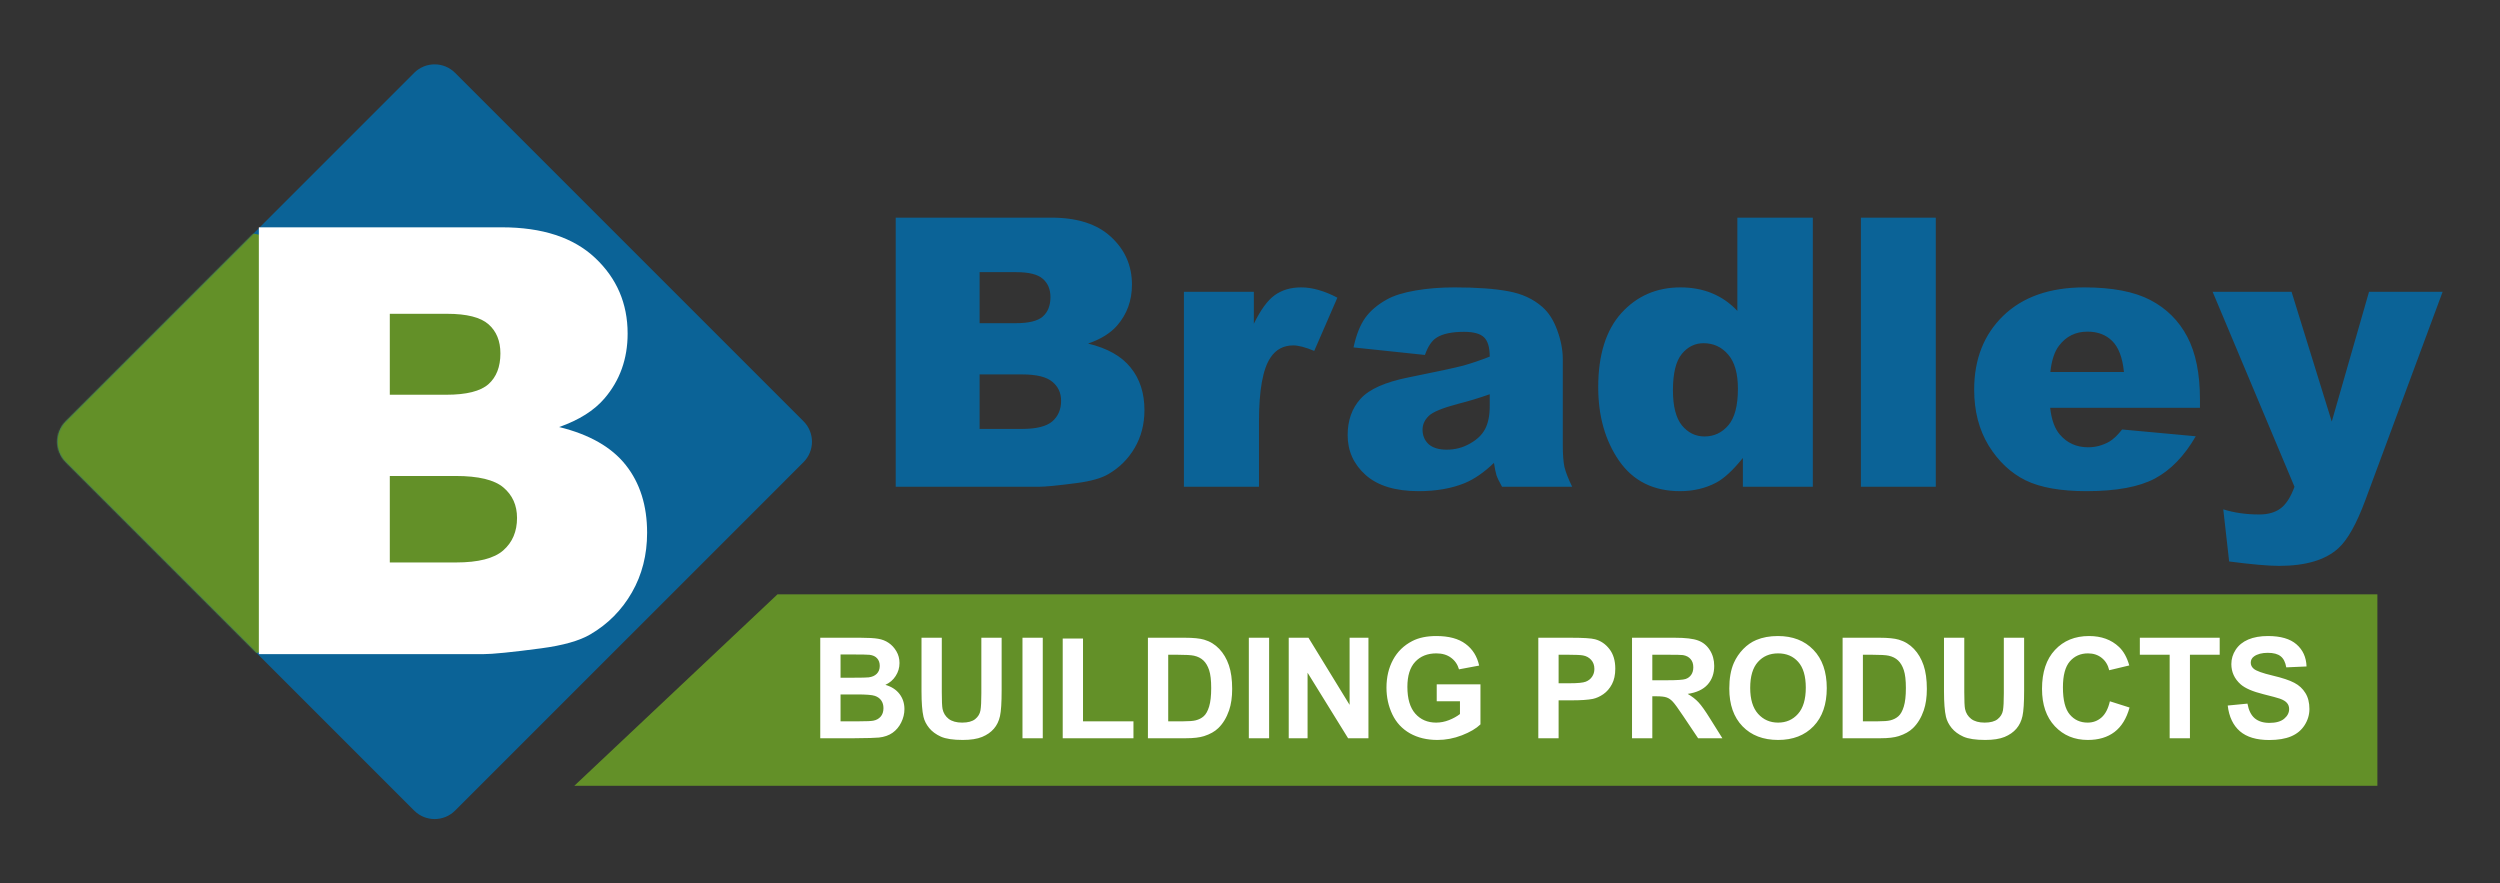
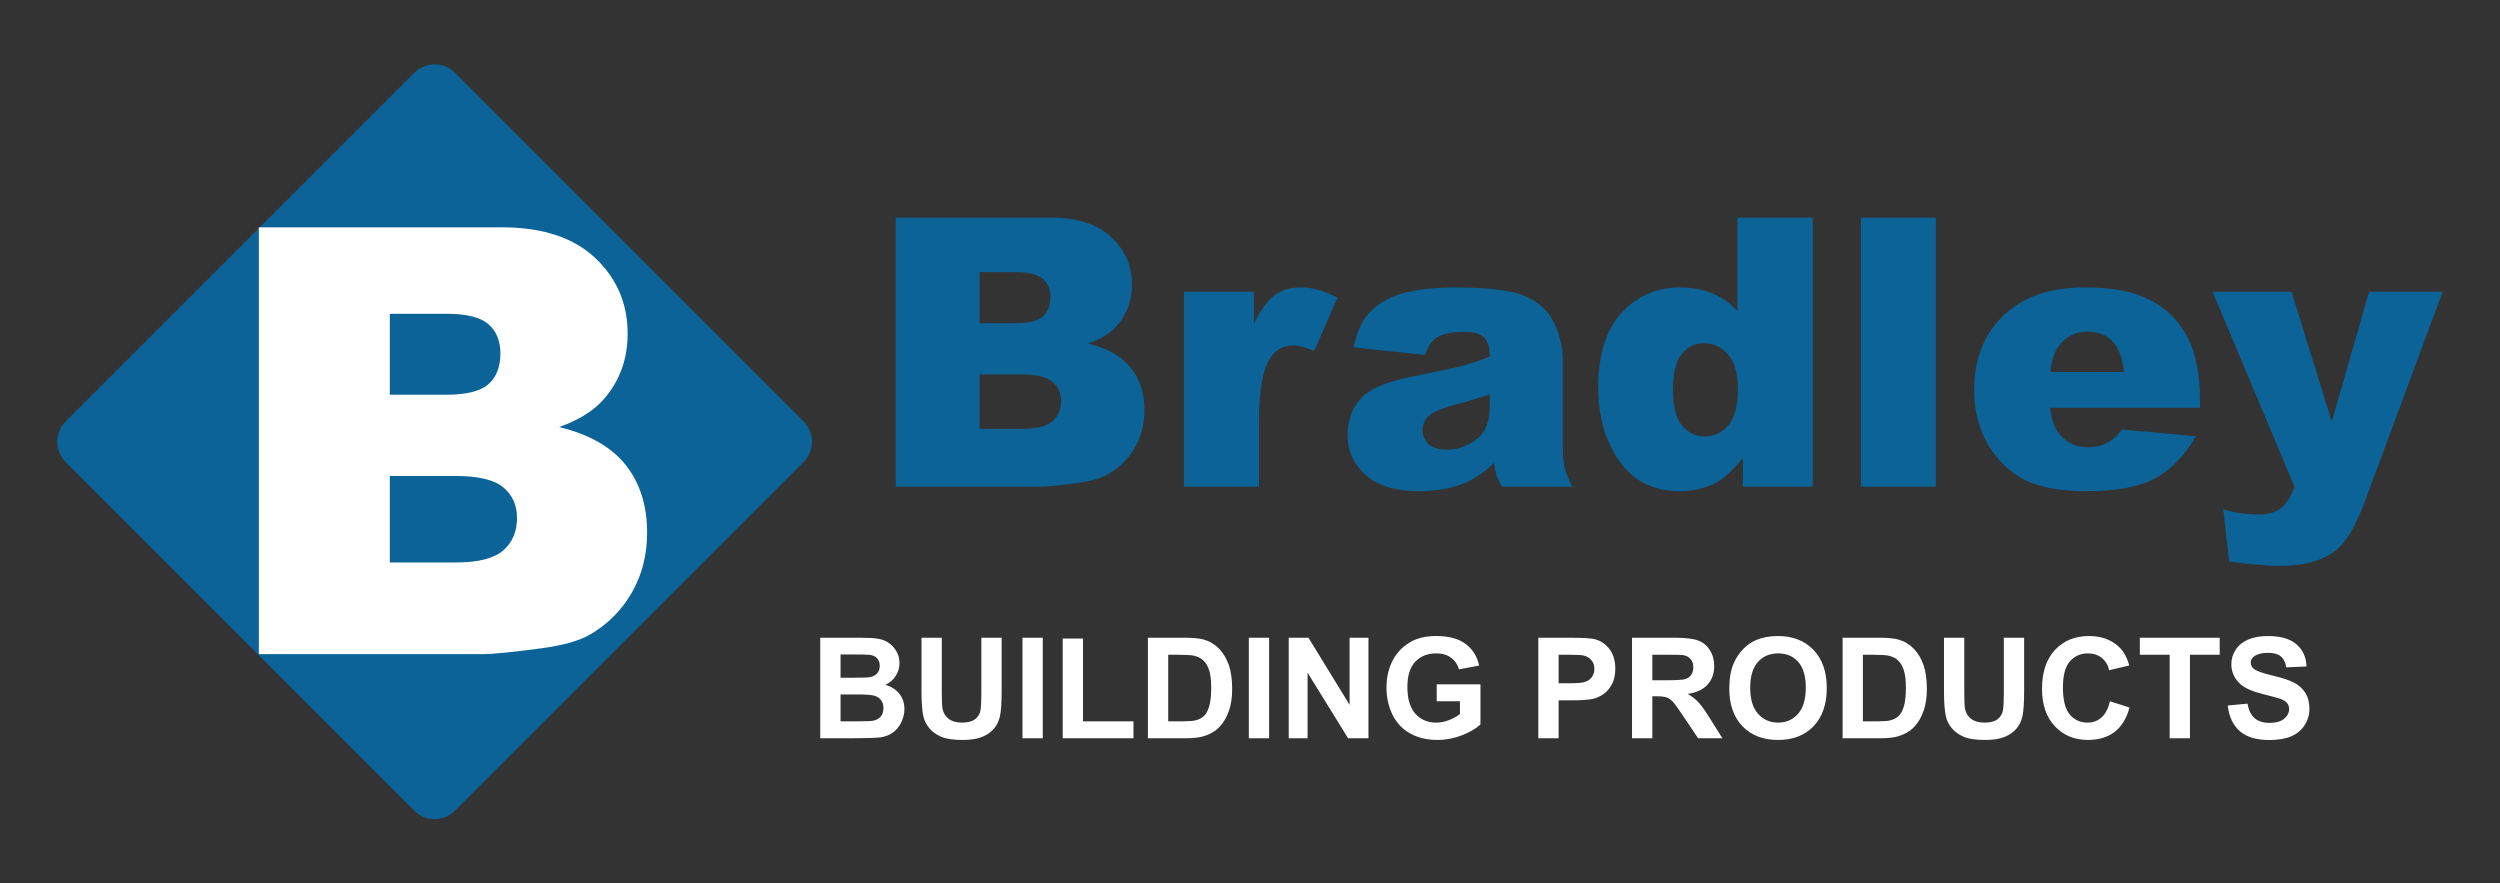
<svg xmlns="http://www.w3.org/2000/svg" width="1998" height="706" viewBox="0 0 1998 706" fill="none">
  <rect x="0" y="0" width="1998" height="706" fill="#333333" stroke="none" />
  <path d="M331.01 647.82L52.55 369.36C43.52 360.33 43.52 345.7 52.55 336.67L331.01 58.21C340.04 49.18 354.67 49.18 363.7 58.21L642.16 336.67C651.19 345.7 651.19 360.33 642.16 369.36L363.71 647.82C354.68 656.85 340.04 656.85 331.01 647.82Z" fill="#0B6397" />
  <mask id="mask0_4021_49" style="mask-type:luminance" maskUnits="userSpaceOnUse" x="45" y="51" width="604" height="604">
-     <path d="M331.01 647.82L52.55 369.36C43.52 360.33 43.52 345.7 52.55 336.67L331.01 58.21C340.04 49.18 354.67 49.18 363.7 58.21L642.16 336.67C651.19 345.7 651.19 360.33 642.16 369.36L363.71 647.82C354.68 656.85 340.04 656.85 331.01 647.82Z" fill="white" />
-   </mask>
+     </mask>
  <g mask="url(#mask0_4021_49)">
    <path d="M194.68 185.06L424.8 232.31L443.29 466.54L268.65 499.42L195.47 525.39L13.87 386.41V263.13L194.68 185.06Z" fill="#639028" />
  </g>
-   <path d="M621.357 475L459 628H1900V475H621.357Z" fill="#639028" />
  <path d="M715.849 173.939H840.257C860.991 173.939 876.885 179.073 887.937 189.343C899.086 199.612 904.661 212.327 904.661 227.487C904.661 240.202 900.7 251.107 892.778 260.203C887.497 266.267 879.77 271.059 869.598 274.58C885.051 278.297 896.397 284.703 903.634 293.799C910.97 302.797 914.638 314.142 914.638 327.835C914.638 338.985 912.046 349.01 906.862 357.91C901.678 366.81 894.587 373.852 885.589 379.036C880.015 382.263 871.603 384.611 860.356 386.078C845.391 388.034 835.464 389.012 830.574 389.012H715.849V173.939ZM782.894 258.295H811.795C822.163 258.295 829.351 256.535 833.361 253.014C837.469 249.395 839.523 244.212 839.523 237.463C839.523 231.203 837.469 226.313 833.361 222.792C829.351 219.271 822.309 217.511 812.236 217.511H782.894V258.295ZM782.894 342.799H816.784C828.227 342.799 836.296 340.794 840.99 336.784C845.685 332.676 848.032 327.199 848.032 320.353C848.032 313.995 845.685 308.91 840.99 305.095C836.393 301.183 828.276 299.227 816.637 299.227H782.894V342.799ZM946.18 233.208H1002.08V258.736C1007.45 247.684 1012.98 240.104 1018.65 235.996C1024.42 231.79 1031.51 229.687 1039.93 229.687C1048.73 229.687 1058.36 232.426 1068.83 237.903L1050.34 280.448C1043.3 277.514 1037.73 276.047 1033.62 276.047C1025.79 276.047 1019.73 279.275 1015.43 285.73C1009.26 294.826 1006.18 311.844 1006.18 336.784V389.012H946.18V233.208ZM1138.81 283.676L1081.74 277.661C1083.89 267.685 1086.97 259.86 1090.98 254.188C1095.09 248.417 1100.96 243.429 1108.58 239.223C1114.06 236.192 1121.59 233.844 1131.18 232.181C1140.76 230.519 1151.13 229.687 1162.28 229.687C1180.18 229.687 1194.56 230.714 1205.41 232.768C1216.27 234.724 1225.32 238.881 1232.55 245.238C1237.64 249.64 1241.65 255.899 1244.58 264.017C1247.52 272.037 1248.98 279.715 1248.98 287.05V355.856C1248.98 363.191 1249.42 368.962 1250.3 373.168C1251.28 377.275 1253.34 382.557 1256.47 389.012H1200.42C1198.17 385.002 1196.71 381.97 1196.02 379.916C1195.34 377.764 1194.65 374.439 1193.97 369.94C1186.14 377.471 1178.37 382.85 1170.64 386.078C1160.08 390.381 1147.8 392.533 1133.82 392.533C1115.24 392.533 1101.1 388.23 1091.42 379.623C1081.84 371.016 1077.04 360.404 1077.04 347.787C1077.04 335.953 1080.51 326.221 1087.46 318.592C1094.4 310.963 1107.22 305.291 1125.9 301.574C1148.29 297.075 1162.82 293.945 1169.47 292.185C1176.12 290.327 1183.16 287.93 1190.59 284.996C1190.59 277.661 1189.08 272.526 1186.05 269.592C1183.01 266.658 1177.68 265.191 1170.06 265.191C1160.27 265.191 1152.94 266.756 1148.05 269.885C1144.23 272.33 1141.15 276.927 1138.81 283.676ZM1190.59 315.071C1182.38 318.005 1173.82 320.597 1164.92 322.847C1152.79 326.074 1145.12 329.253 1141.89 332.383C1138.56 335.61 1136.9 339.278 1136.9 343.386C1136.9 348.081 1138.51 351.944 1141.74 354.976C1145.07 357.91 1149.91 359.377 1156.26 359.377C1162.92 359.377 1169.08 357.763 1174.75 354.536C1180.52 351.308 1184.58 347.396 1186.93 342.799C1189.37 338.104 1190.59 332.04 1190.59 324.607V315.071ZM1448.8 173.939V389.012H1392.9V365.979C1385.08 375.759 1377.94 382.361 1371.49 385.784C1362.88 390.283 1353.29 392.533 1342.73 392.533C1321.51 392.533 1305.27 384.464 1294.02 368.326C1282.87 352.188 1277.3 332.578 1277.3 309.496C1277.3 283.676 1283.46 263.919 1295.78 250.227C1308.21 236.534 1323.95 229.687 1343.02 229.687C1352.32 229.687 1360.73 231.252 1368.26 234.382C1375.89 237.512 1382.63 242.207 1388.5 248.466V173.939H1448.8ZM1388.94 310.67C1388.94 298.444 1386.35 289.349 1381.17 283.382C1375.98 277.319 1369.43 274.287 1361.51 274.287C1354.56 274.287 1348.75 277.172 1344.05 282.942C1339.36 288.713 1337.01 298.396 1337.01 311.99C1337.01 324.705 1339.41 334.046 1344.2 340.012C1349.09 345.88 1355.1 348.814 1362.24 348.814C1369.87 348.814 1376.23 345.831 1381.31 339.865C1386.4 333.899 1388.94 324.167 1388.94 310.67ZM1487.24 173.939H1547.09V389.012H1487.24V173.939ZM1758.21 325.928H1638.49C1639.57 335.513 1642.16 342.652 1646.27 347.347C1652.04 354.096 1659.57 357.47 1668.86 357.47C1674.73 357.47 1680.3 356.003 1685.59 353.069C1688.81 351.21 1692.29 347.934 1696 343.239L1754.83 348.667C1745.83 364.316 1734.98 375.564 1722.26 382.41C1709.55 389.159 1691.31 392.533 1667.54 392.533C1646.9 392.533 1630.67 389.648 1618.83 383.877C1607 378.009 1597.17 368.766 1589.35 356.149C1581.62 343.435 1577.76 328.52 1577.76 311.404C1577.76 287.05 1585.53 267.342 1601.08 252.28C1616.73 237.218 1638.3 229.687 1665.78 229.687C1688.08 229.687 1705.69 233.062 1718.6 239.81C1731.51 246.559 1741.34 256.339 1748.08 269.152C1754.83 281.964 1758.21 298.64 1758.21 319.179V325.928ZM1697.47 297.32C1696.3 285.779 1693.17 277.514 1688.08 272.526C1683.09 267.538 1676.49 265.044 1668.27 265.044C1658.79 265.044 1651.21 268.81 1645.53 276.34C1641.92 281.035 1639.62 288.028 1638.64 297.32H1697.47ZM1768.33 233.208H1831.41L1863.54 336.931L1893.32 233.208H1952.15L1890.39 399.722C1883.35 418.696 1876.16 431.508 1868.82 438.159C1858.46 447.548 1842.66 452.243 1821.44 452.243C1812.83 452.243 1799.53 451.069 1781.53 448.722L1776.84 407.057C1785.45 409.796 1795.03 411.165 1805.59 411.165C1812.63 411.165 1818.31 409.551 1822.61 406.323C1827.01 403.096 1830.73 397.325 1833.76 389.012L1768.33 233.208Z" fill="#0B6397" />
  <path d="M655.548 509.685H687.652C694.007 509.685 698.737 509.959 701.841 510.507C704.982 511.019 707.777 512.114 710.224 513.794C712.707 515.474 714.771 517.721 716.414 520.533C718.058 523.309 718.88 526.431 718.88 529.901C718.88 533.663 717.857 537.114 715.812 540.255C713.803 543.396 711.064 545.752 707.594 547.323C712.488 548.747 716.25 551.176 718.88 554.609C721.509 558.042 722.824 562.078 722.824 566.716C722.824 570.369 721.966 573.93 720.249 577.399C718.569 580.833 716.25 583.59 713.292 585.672C710.37 587.717 706.754 588.977 702.444 589.452C699.741 589.744 693.222 589.927 682.886 590H655.548V509.685ZM671.765 523.053V541.625H682.393C688.711 541.625 692.638 541.534 694.172 541.351C696.947 541.022 699.121 540.073 700.691 538.502C702.298 536.895 703.102 534.795 703.102 532.202C703.102 529.718 702.408 527.71 701.02 526.176C699.668 524.605 697.641 523.656 694.939 523.327C693.332 523.144 688.711 523.053 681.078 523.053H671.765ZM671.765 554.992V576.468H686.776C692.619 576.468 696.326 576.304 697.897 575.975C700.308 575.537 702.261 574.478 703.759 572.798C705.293 571.081 706.06 568.798 706.06 565.949C706.06 563.539 705.476 561.494 704.307 559.814C703.138 558.133 701.44 556.91 699.212 556.143C697.02 555.376 692.236 554.992 684.858 554.992H671.765ZM736.465 509.685H752.682V553.185C752.682 560.087 752.883 564.562 753.284 566.607C753.978 569.894 755.622 572.542 758.215 574.551C760.845 576.523 764.424 577.509 768.953 577.509C773.555 577.509 777.025 576.578 779.362 574.715C781.7 572.816 783.106 570.497 783.58 567.757C784.055 565.018 784.293 560.471 784.293 554.116V509.685H800.509V551.87C800.509 561.512 800.071 568.323 799.194 572.304C798.318 576.286 796.692 579.646 794.318 582.385C791.981 585.124 788.84 587.316 784.895 588.959C780.951 590.566 775.801 591.37 769.446 591.37C761.776 591.37 755.951 590.493 751.97 588.74C748.025 586.95 744.902 584.649 742.601 581.837C740.3 578.988 738.785 576.012 738.054 572.907C736.995 568.305 736.465 561.512 736.465 552.527V509.685ZM817.164 590V509.685H833.38V590H817.164ZM849.322 590V510.343H865.539V576.468H905.86V590H849.322ZM917.42 509.685H947.058C953.742 509.685 958.837 510.197 962.343 511.219C967.055 512.607 971.091 515.073 974.451 518.615C977.811 522.158 980.368 526.504 982.121 531.654C983.874 536.767 984.75 543.086 984.75 550.61C984.75 557.22 983.929 562.918 982.285 567.703C980.276 573.546 977.409 578.276 973.684 581.892C970.872 584.631 967.073 586.768 962.289 588.302C958.709 589.434 953.925 590 947.935 590H917.42V509.685ZM933.636 523.272V576.468H945.744C950.272 576.468 953.541 576.212 955.55 575.701C958.18 575.044 960.353 573.93 962.069 572.359C963.823 570.789 965.247 568.214 966.343 564.635C967.438 561.019 967.986 556.106 967.986 549.897C967.986 543.689 967.438 538.922 966.343 535.599C965.247 532.275 963.713 529.682 961.741 527.819C959.768 525.957 957.267 524.696 954.235 524.039C951.971 523.528 947.533 523.272 940.922 523.272H933.636ZM998.063 590V509.685H1014.28V590H998.063ZM1029.95 590V509.685H1045.73L1078.6 563.32V509.685H1093.66V590H1077.39L1045.01 537.626V590H1029.95ZM1148.23 560.471V546.939H1183.18V578.933C1179.78 582.221 1174.85 585.124 1168.39 587.644C1161.96 590.128 1155.44 591.37 1148.83 591.37C1140.43 591.37 1133.11 589.617 1126.86 586.11C1120.62 582.568 1115.92 577.527 1112.78 570.99C1109.64 564.415 1108.07 557.275 1108.07 549.569C1108.07 541.205 1109.82 533.772 1113.33 527.271C1116.84 520.77 1121.97 515.785 1128.72 512.315C1133.87 509.649 1140.28 508.316 1147.95 508.316C1157.93 508.316 1165.7 510.416 1171.29 514.616C1176.92 518.78 1180.53 524.55 1182.14 531.928L1166.03 534.941C1164.9 530.997 1162.76 527.892 1159.62 525.628C1156.52 523.327 1152.63 522.176 1147.95 522.176C1140.87 522.176 1135.23 524.423 1131.03 528.915C1126.86 533.407 1124.78 540.073 1124.78 548.911C1124.78 558.444 1126.9 565.602 1131.14 570.387C1135.37 575.135 1140.92 577.509 1147.79 577.509C1151.19 577.509 1154.58 576.852 1157.98 575.537C1161.41 574.185 1164.35 572.56 1166.8 570.661V560.471H1148.23ZM1229.42 590V509.685H1255.44C1265.3 509.685 1271.73 510.087 1274.73 510.891C1279.33 512.096 1283.18 514.726 1286.29 518.78C1289.39 522.797 1290.94 528.002 1290.94 534.393C1290.94 539.324 1290.05 543.469 1288.26 546.83C1286.47 550.19 1284.19 552.838 1281.41 554.773C1278.67 556.673 1275.88 557.933 1273.03 558.554C1269.16 559.32 1263.55 559.704 1256.21 559.704H1245.64V590H1229.42ZM1245.64 523.272V546.063H1254.51C1260.9 546.063 1265.18 545.643 1267.33 544.803C1269.49 543.962 1271.17 542.648 1272.37 540.858C1273.61 539.068 1274.23 536.987 1274.23 534.613C1274.23 531.691 1273.38 529.28 1271.66 527.381C1269.94 525.482 1267.77 524.295 1265.14 523.82C1263.2 523.455 1259.31 523.272 1253.47 523.272H1245.64ZM1304.31 590V509.685H1338.44C1347.02 509.685 1353.25 510.416 1357.12 511.877C1361.03 513.301 1364.15 515.858 1366.49 519.547C1368.83 523.236 1370 527.454 1370 532.202C1370 538.228 1368.23 543.214 1364.68 547.158C1361.14 551.066 1355.84 553.532 1348.8 554.554C1352.3 556.6 1355.19 558.846 1357.45 561.293C1359.75 563.74 1362.84 568.086 1366.71 574.332L1376.52 590H1357.12L1345.4 572.524C1341.24 566.278 1338.39 562.352 1336.85 560.745C1335.32 559.101 1333.69 557.987 1331.98 557.403C1330.26 556.782 1327.54 556.472 1323.81 556.472H1320.53V590H1304.31ZM1320.53 543.652H1332.52C1340.3 543.652 1345.16 543.323 1347.1 542.666C1349.03 542.008 1350.55 540.876 1351.64 539.269C1352.74 537.662 1353.29 535.653 1353.29 533.243C1353.29 530.54 1352.56 528.367 1351.1 526.724C1349.67 525.043 1347.65 523.984 1345.02 523.546C1343.7 523.363 1339.76 523.272 1333.18 523.272H1320.53V543.652ZM1382.05 550.336C1382.05 542.155 1383.27 535.288 1385.72 529.737C1387.55 525.646 1390.03 521.975 1393.17 518.725C1396.35 515.474 1399.82 513.064 1403.58 511.493C1408.58 509.375 1414.35 508.316 1420.89 508.316C1432.73 508.316 1442.19 511.986 1449.27 519.328C1456.39 526.669 1459.95 536.877 1459.95 549.952C1459.95 562.918 1456.43 573.071 1449.38 580.413C1442.33 587.717 1432.91 591.37 1421.11 591.37C1409.17 591.37 1399.67 587.736 1392.62 580.467C1385.57 573.163 1382.05 563.119 1382.05 550.336ZM1398.76 549.788C1398.76 558.882 1400.86 565.785 1405.06 570.497C1409.26 575.172 1414.59 577.509 1421.06 577.509C1427.52 577.509 1432.82 575.19 1436.94 570.551C1441.11 565.876 1443.19 558.882 1443.19 549.569C1443.19 540.365 1441.16 533.499 1437.11 528.97C1433.09 524.441 1427.74 522.176 1421.06 522.176C1414.37 522.176 1408.99 524.477 1404.9 529.079C1400.8 533.645 1398.76 540.548 1398.76 549.788ZM1472.61 509.685H1502.25C1508.93 509.685 1514.03 510.197 1517.53 511.219C1522.24 512.607 1526.28 515.073 1529.64 518.615C1533 522.158 1535.56 526.504 1537.31 531.654C1539.06 536.767 1539.94 543.086 1539.94 550.61C1539.94 557.22 1539.12 562.918 1537.47 567.703C1535.47 573.546 1532.6 578.276 1528.87 581.892C1526.06 584.631 1522.26 586.768 1517.48 588.302C1513.9 589.434 1509.11 590 1503.12 590H1472.61V509.685ZM1488.83 523.272V576.468H1500.93C1505.46 576.468 1508.73 576.212 1510.74 575.701C1513.37 575.044 1515.54 573.93 1517.26 572.359C1519.01 570.789 1520.44 568.214 1521.53 564.635C1522.63 561.019 1523.18 556.106 1523.18 549.897C1523.18 543.689 1522.63 538.922 1521.53 535.599C1520.44 532.275 1518.9 529.682 1516.93 527.819C1514.96 525.957 1512.46 524.696 1509.42 524.039C1507.16 523.528 1502.72 523.272 1496.11 523.272H1488.83ZM1553.64 509.685H1569.85V553.185C1569.85 560.087 1570.05 564.562 1570.46 566.607C1571.15 569.894 1572.79 572.542 1575.39 574.551C1578.02 576.523 1581.59 577.509 1586.12 577.509C1590.73 577.509 1594.2 576.578 1596.53 574.715C1598.87 572.816 1600.28 570.497 1600.75 567.757C1601.23 565.018 1601.46 560.471 1601.46 554.116V509.685H1617.68V551.87C1617.68 561.512 1617.24 568.323 1616.36 572.304C1615.49 576.286 1613.86 579.646 1611.49 582.385C1609.15 585.124 1606.01 587.316 1602.07 588.959C1598.12 590.566 1592.97 591.37 1586.62 591.37C1578.95 591.37 1573.12 590.493 1569.14 588.74C1565.2 586.95 1562.07 584.649 1559.77 581.837C1557.47 578.988 1555.96 576.012 1555.22 572.907C1554.17 568.305 1553.64 561.512 1553.64 552.527V509.685ZM1686.22 560.471L1701.94 565.456C1699.53 574.222 1695.51 580.741 1689.89 585.015C1684.3 589.251 1677.19 591.37 1668.57 591.37C1657.91 591.37 1649.14 587.736 1642.28 580.467C1635.41 573.163 1631.98 563.192 1631.98 550.555C1631.98 537.187 1635.43 526.815 1642.33 519.437C1649.24 512.023 1658.31 508.316 1669.56 508.316C1679.39 508.316 1687.37 511.219 1693.5 517.027C1697.15 520.46 1699.89 525.39 1701.72 531.819L1685.67 535.653C1684.72 531.49 1682.73 528.203 1679.7 525.792C1676.7 523.382 1673.05 522.176 1668.74 522.176C1662.79 522.176 1657.95 524.313 1654.22 528.586C1650.53 532.859 1648.69 539.781 1648.69 549.35C1648.69 559.503 1650.51 566.735 1654.17 571.044C1657.82 575.354 1662.57 577.509 1668.41 577.509C1672.72 577.509 1676.43 576.139 1679.53 573.4C1682.64 570.661 1684.86 566.351 1686.22 560.471ZM1733.99 590V523.272H1710.16V509.685H1773.98V523.272H1750.2V590H1733.99ZM1780.39 563.868L1796.17 562.334C1797.12 567.63 1799.04 571.519 1801.92 574.003C1804.84 576.486 1808.77 577.728 1813.7 577.728C1818.92 577.728 1822.85 576.632 1825.48 574.441C1828.14 572.213 1829.48 569.62 1829.48 566.662C1829.48 564.762 1828.91 563.155 1827.78 561.841C1826.68 560.489 1824.75 559.32 1821.97 558.334C1820.07 557.677 1815.75 556.508 1808.99 554.828C1800.3 552.673 1794.2 550.025 1790.69 546.884C1785.76 542.465 1783.29 537.078 1783.29 530.723C1783.29 526.632 1784.44 522.816 1786.75 519.273C1789.08 515.693 1792.43 512.973 1796.77 511.11C1801.15 509.247 1806.43 508.316 1812.6 508.316C1822.68 508.316 1830.26 510.525 1835.34 514.945C1840.45 519.364 1843.14 525.263 1843.39 532.64L1827.18 533.352C1826.48 529.225 1824.99 526.267 1822.68 524.477C1820.42 522.651 1817.01 521.738 1812.44 521.738C1807.73 521.738 1804.04 522.706 1801.37 524.642C1799.66 525.883 1798.8 527.545 1798.8 529.627C1798.8 531.526 1799.6 533.152 1801.21 534.503C1803.25 536.22 1808.22 538.009 1816.11 539.872C1824 541.735 1829.82 543.67 1833.59 545.679C1837.39 547.651 1840.34 550.372 1842.46 553.842C1844.62 557.275 1845.69 561.53 1845.69 566.607C1845.69 571.209 1844.42 575.519 1841.86 579.536C1839.3 583.554 1835.69 586.549 1831.01 588.521C1826.34 590.457 1820.51 591.424 1813.54 591.424C1803.38 591.424 1795.58 589.087 1790.14 584.412C1784.7 579.7 1781.45 572.852 1780.39 563.868Z" fill="white" />
  <path d="M206.87 181.67H401.07C433.43 181.67 458.28 189.81 475.61 206.1C492.94 222.39 501.6 242.56 501.6 266.6C501.6 286.77 495.42 304.07 483.05 318.49C474.81 328.11 462.74 335.71 446.87 341.29C470.99 347.19 488.74 357.31 500.11 371.66C511.48 386.01 517.17 404.05 517.17 425.77C517.17 443.46 513.12 459.36 505.03 473.47C496.94 487.59 485.87 498.76 471.82 506.98C463.12 512.1 449.99 515.82 432.43 518.15C409.07 521.26 393.57 522.8 385.94 522.8H206.87V181.67ZM311.53 315.48H356.64C372.82 315.48 384.08 312.65 390.42 306.99C396.75 301.33 399.92 293.14 399.92 282.44C399.92 272.51 396.75 264.75 390.42 259.17C384.08 253.59 373.05 250.79 357.33 250.79H311.53V315.48ZM311.53 449.52H364.43C382.29 449.52 394.89 446.3 402.22 439.86C409.55 433.42 413.21 424.77 413.21 413.91C413.21 403.83 409.58 395.72 402.33 389.59C395.08 383.46 382.37 380.4 364.2 380.4H311.53V449.52Z" fill="white" />
</svg>